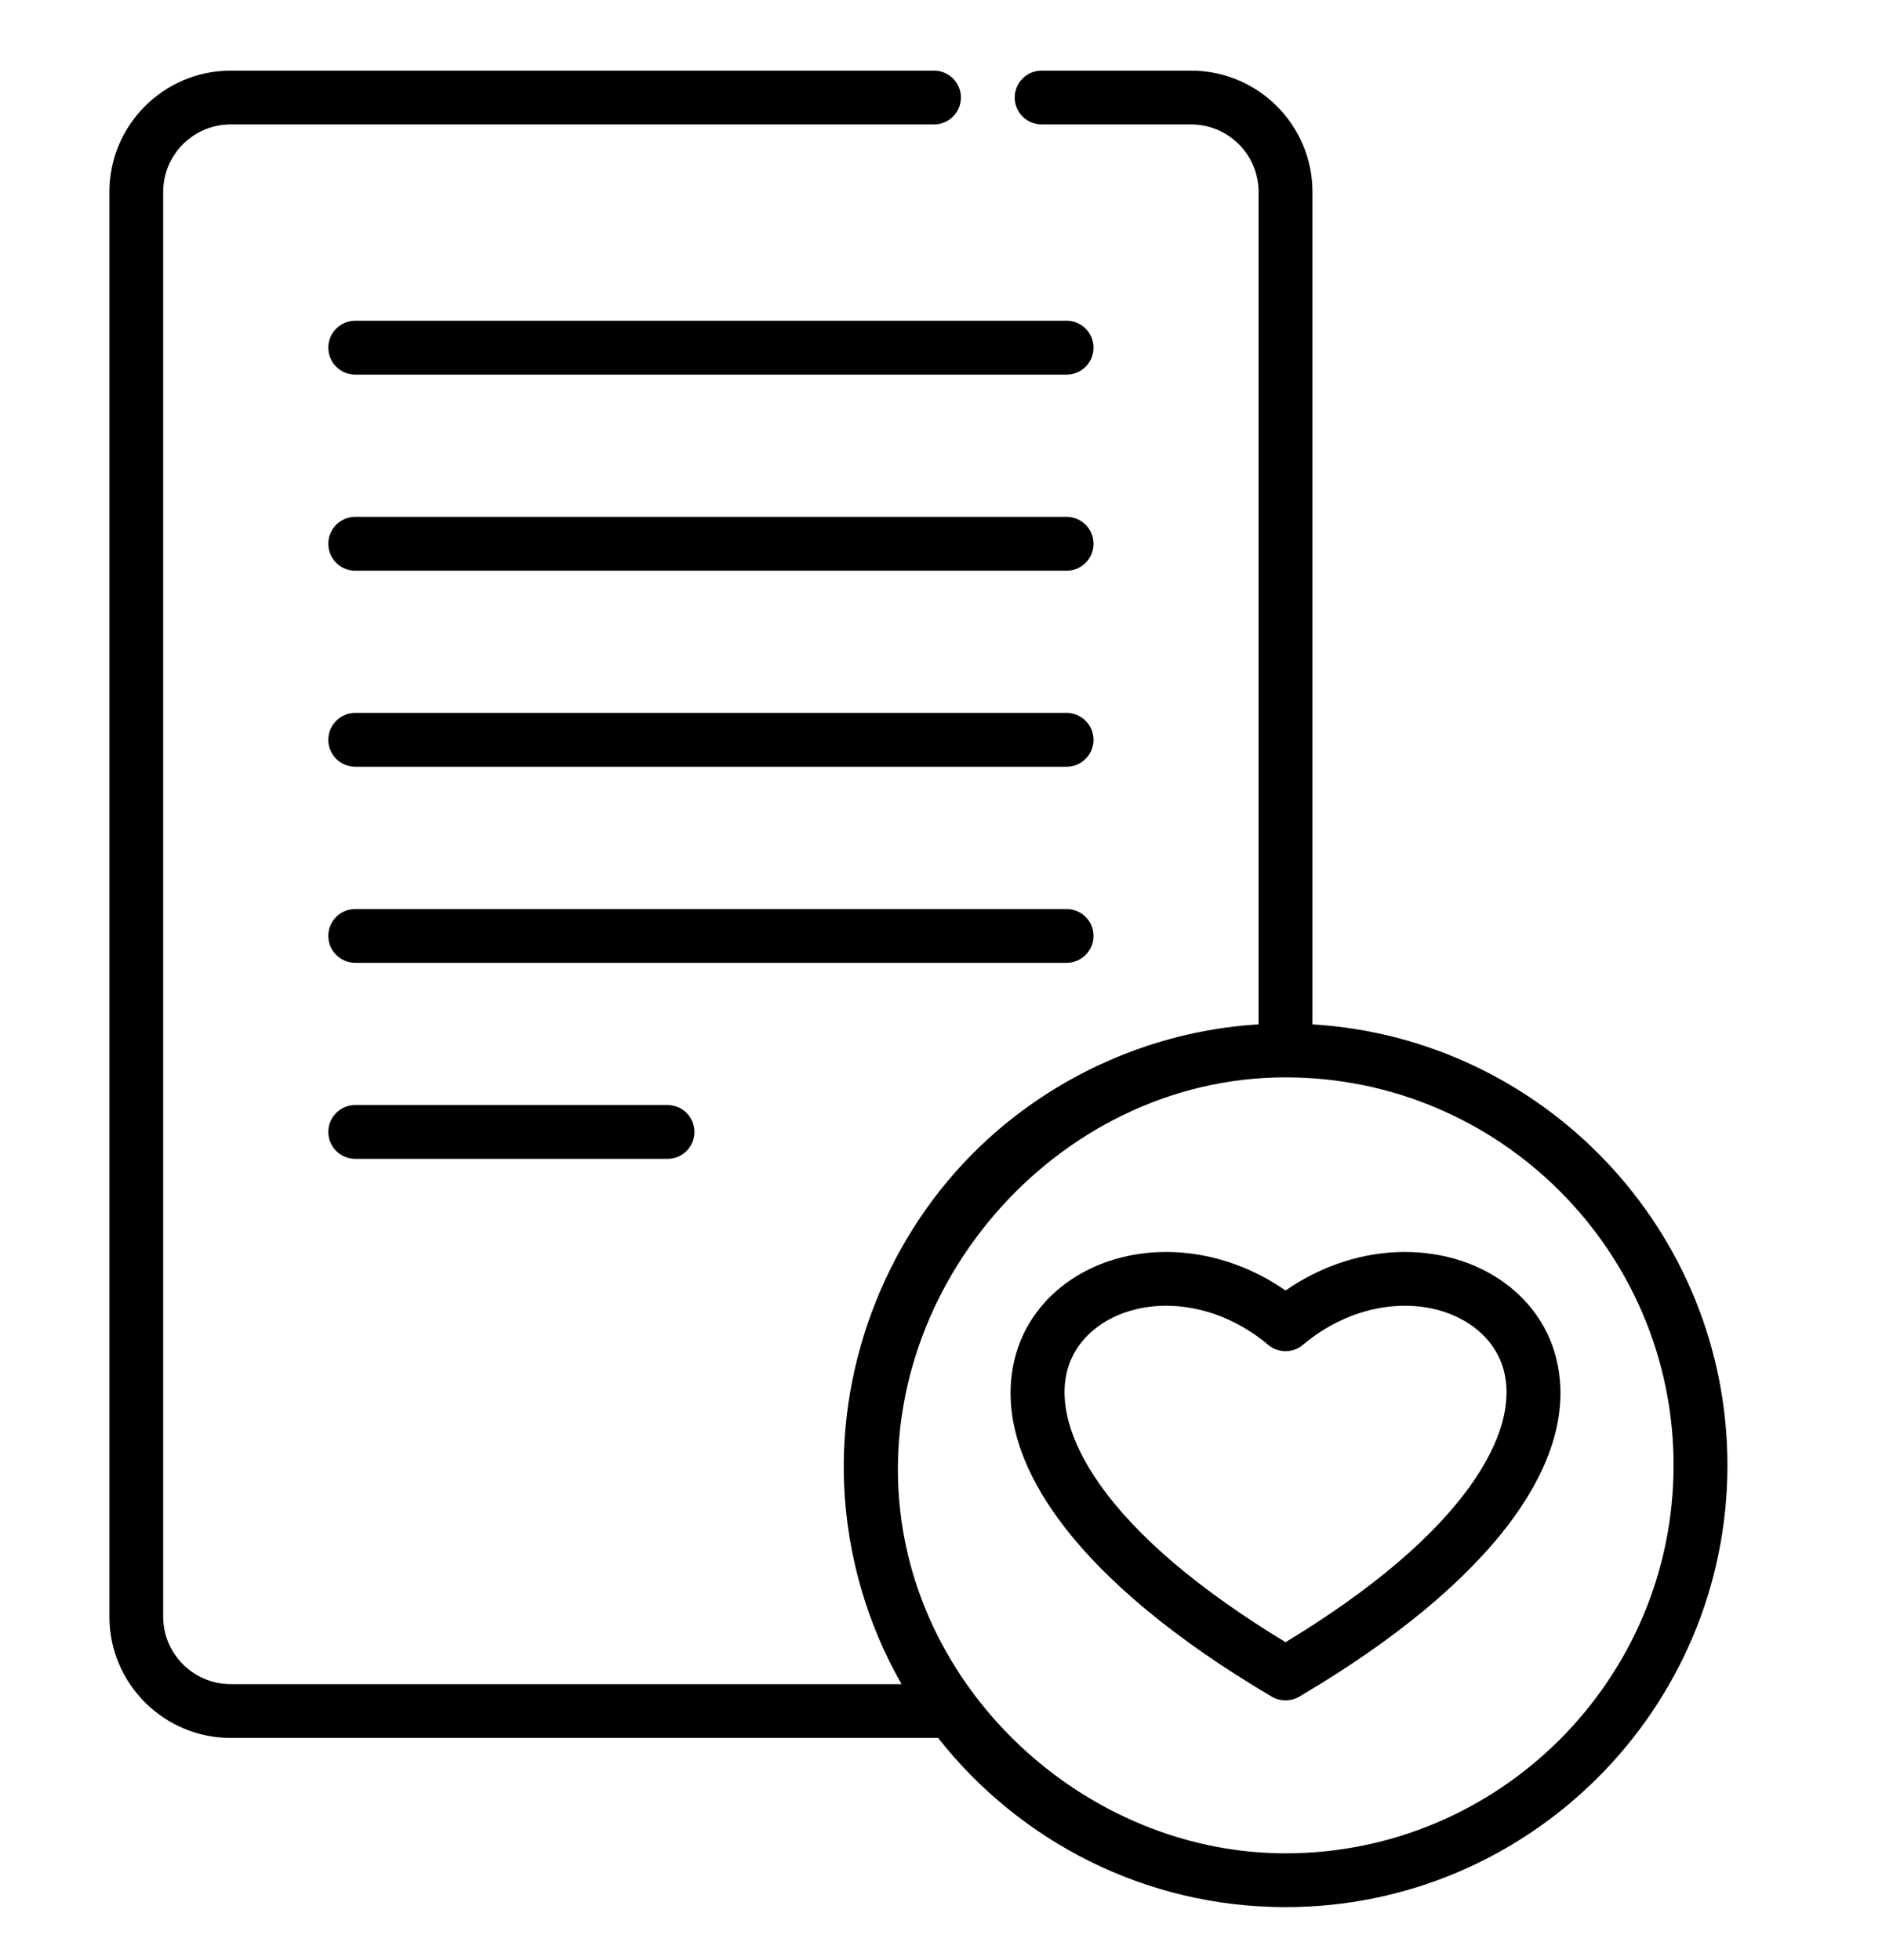
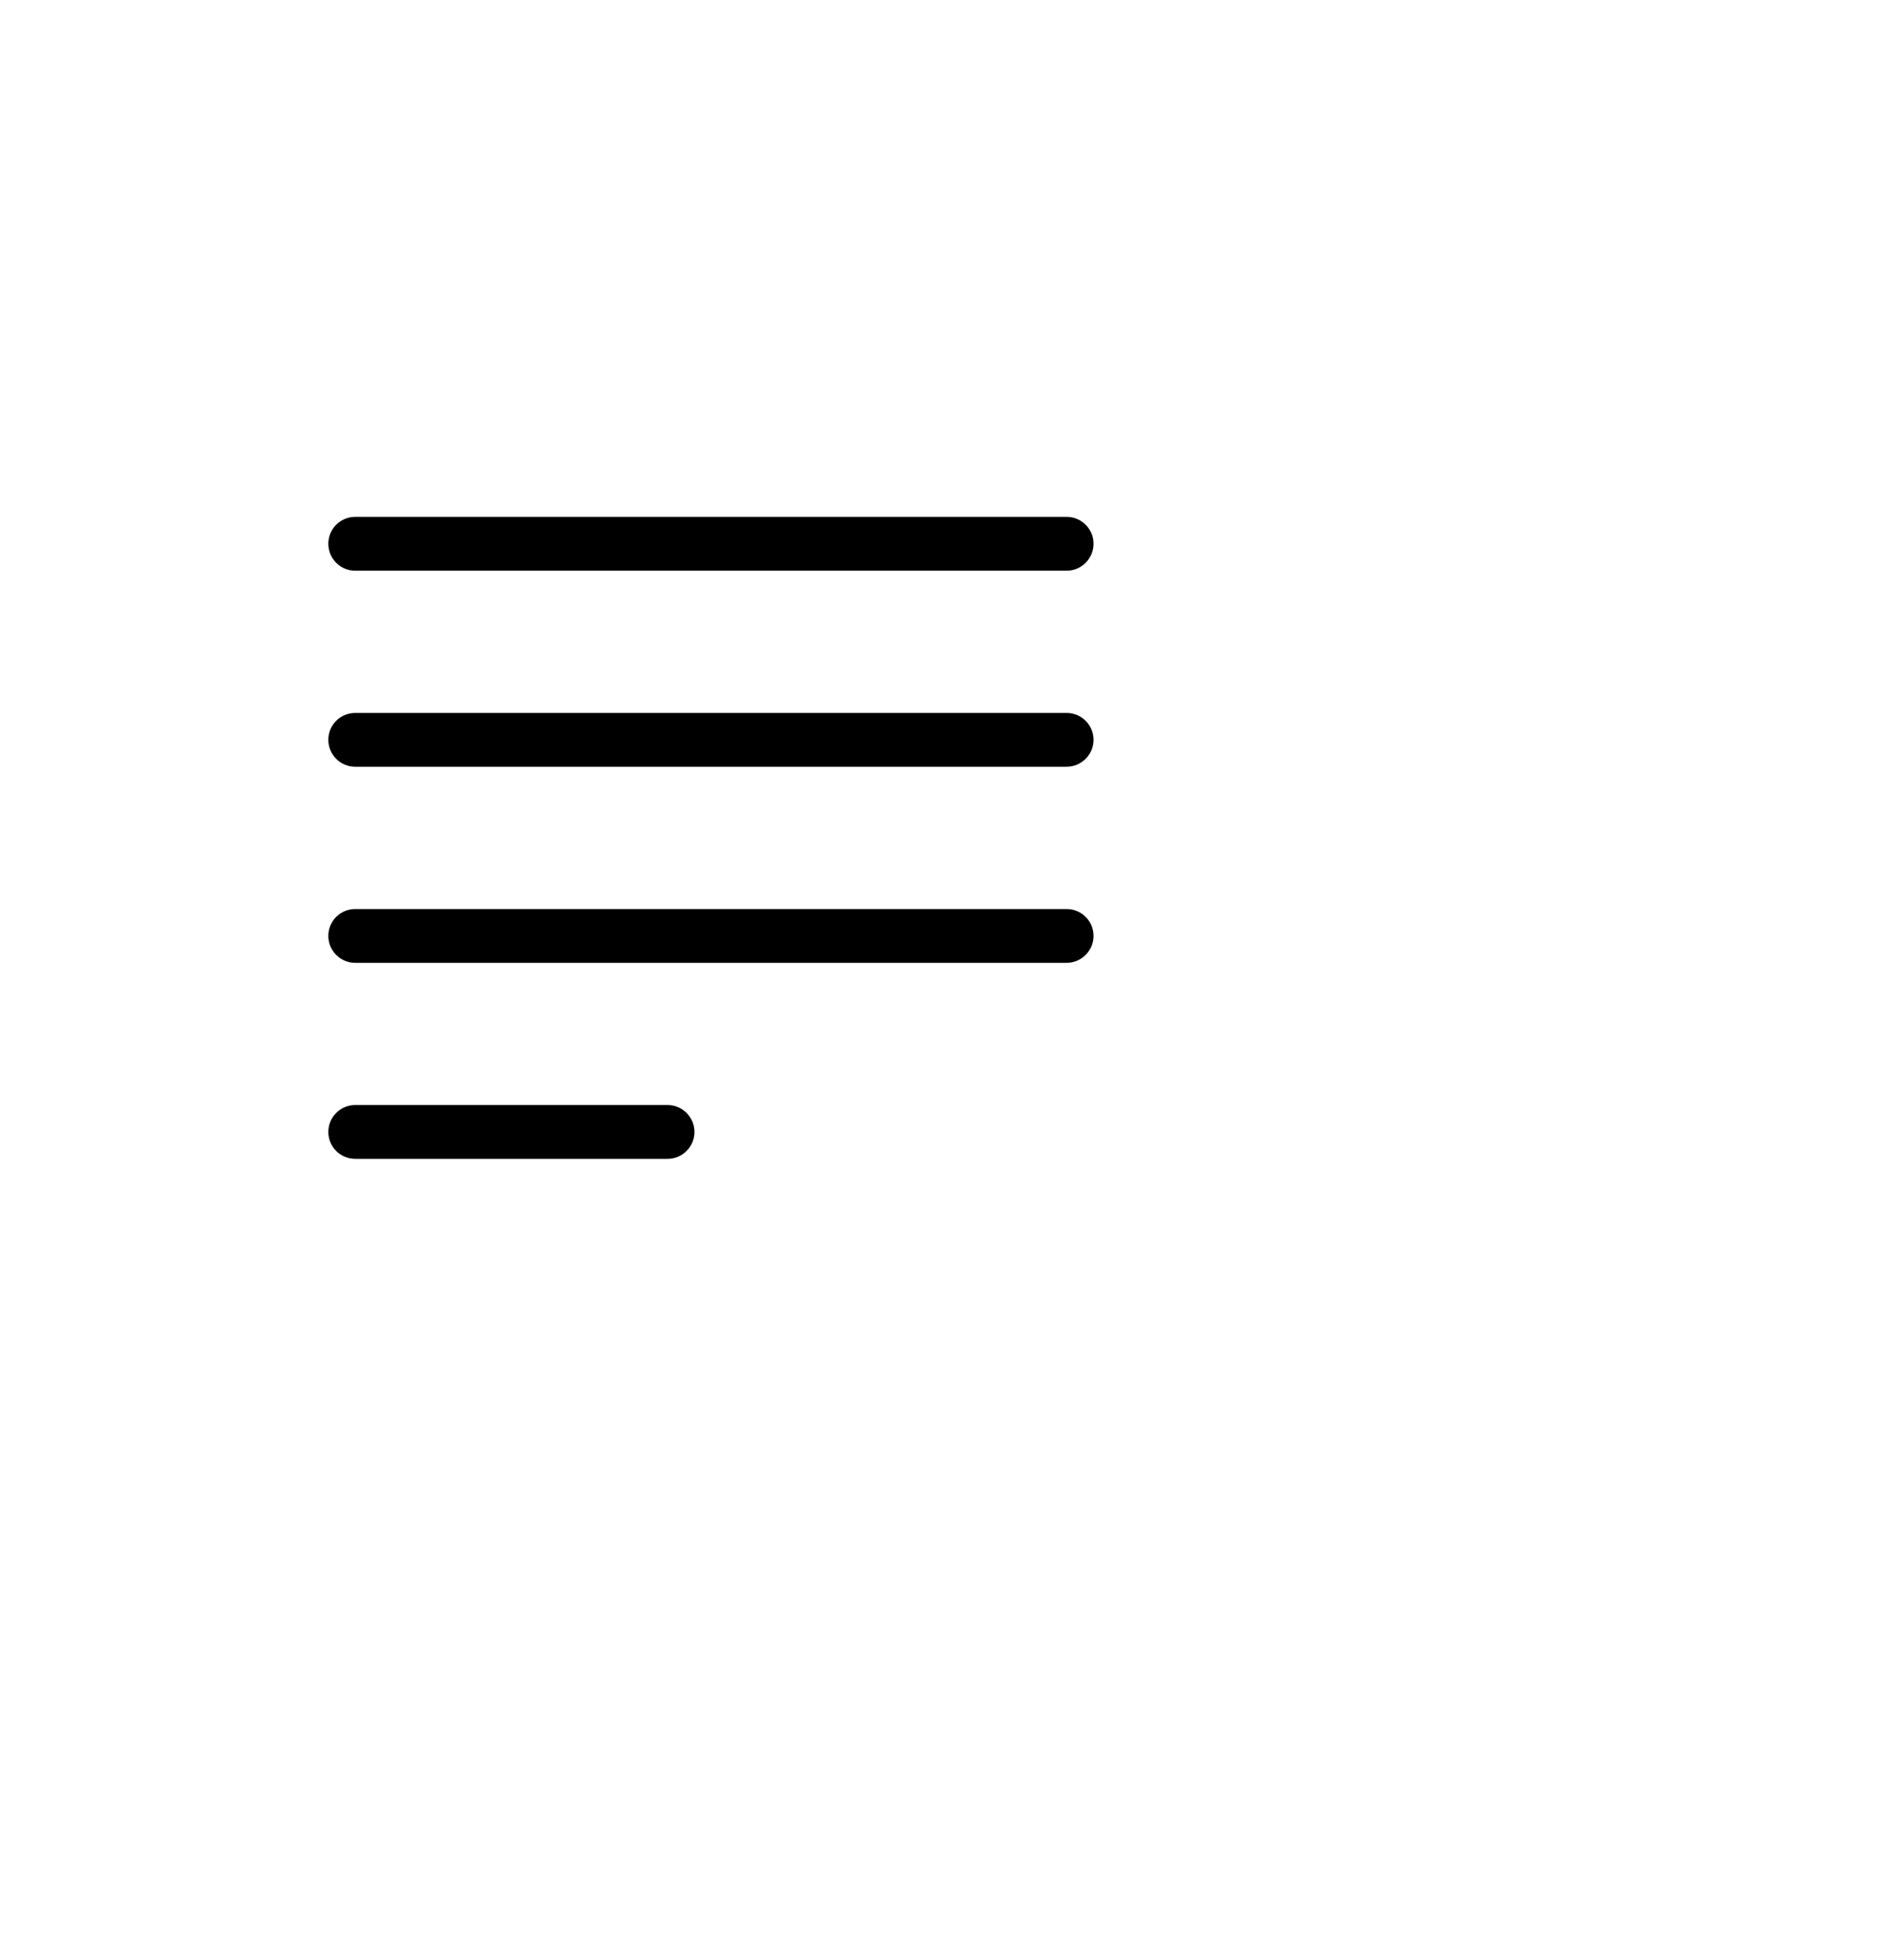
<svg xmlns="http://www.w3.org/2000/svg" width="24" height="25" viewBox="0 0 24 25" fill="none">
  <g clip-path="url(#clip0_100_3359)">
-     <path d="M13.602 4.091H4.53C4.34 4.091 4.187 4.245 4.187 4.434C4.187 4.624 4.34 4.778 4.53 4.778H13.602C13.791 4.778 13.945 4.624 13.945 4.434C13.945 4.245 13.791 4.091 13.602 4.091Z" fill="black" />
    <path d="M13.602 6.592H4.53C4.34 6.592 4.187 6.746 4.187 6.935C4.187 7.125 4.34 7.279 4.53 7.279H13.602C13.791 7.279 13.945 7.125 13.945 6.935C13.945 6.746 13.791 6.592 13.602 6.592Z" fill="black" />
    <path d="M13.602 9.093H4.53C4.34 9.093 4.187 9.246 4.187 9.436C4.187 9.625 4.34 9.779 4.53 9.779H13.602C13.791 9.779 13.945 9.625 13.945 9.436C13.945 9.246 13.791 9.093 13.602 9.093Z" fill="black" />
    <path d="M13.602 11.594H4.53C4.34 11.594 4.187 11.747 4.187 11.937C4.187 12.126 4.34 12.28 4.53 12.28H13.602C13.791 12.28 13.945 12.126 13.945 11.937C13.945 11.747 13.791 11.594 13.602 11.594Z" fill="black" />
    <path d="M8.513 14.094H4.53C4.34 14.094 4.187 14.248 4.187 14.437C4.187 14.627 4.34 14.78 4.53 14.78H8.513C8.702 14.78 8.856 14.627 8.856 14.437C8.856 14.248 8.702 14.094 8.513 14.094Z" fill="black" />
-     <path d="M19.836 17.288C19.621 16.499 18.849 15.968 17.915 15.968C17.384 15.968 16.853 16.141 16.394 16.459C15.934 16.141 15.403 15.968 14.872 15.968C13.939 15.968 13.167 16.499 12.951 17.288C12.589 18.617 13.78 20.203 16.219 21.64C16.321 21.7 16.459 21.704 16.568 21.64C19.007 20.203 20.198 18.617 19.836 17.288ZM18.769 18.923C18.299 19.593 17.501 20.273 16.394 20.945C15.287 20.273 14.488 19.593 14.018 18.923C13.641 18.384 13.501 17.881 13.613 17.469C13.746 16.982 14.252 16.654 14.872 16.654C15.329 16.654 15.791 16.831 16.173 17.153C16.3 17.26 16.487 17.26 16.615 17.153C16.996 16.831 17.458 16.654 17.915 16.654C18.535 16.654 19.041 16.982 19.174 17.469C19.287 17.881 19.147 18.384 18.769 18.923Z" fill="black" />
-     <path d="M16.737 13.065V2.448C16.737 1.595 16.043 0.901 15.19 0.901H13.283C13.094 0.901 12.94 1.054 12.94 1.244C12.94 1.433 13.094 1.587 13.283 1.587H15.19C15.664 1.587 16.05 1.973 16.05 2.448V13.065C16.035 13.066 16.019 13.067 16.003 13.068C14.693 13.158 13.437 13.718 12.491 14.628C11.333 15.742 10.694 17.346 10.765 18.951C10.805 19.837 11.056 20.71 11.497 21.48H2.942C2.467 21.48 2.081 21.094 2.081 20.619V2.448C2.081 1.973 2.467 1.587 2.942 1.587H11.911C12.1 1.587 12.254 1.433 12.254 1.244C12.254 1.054 12.1 0.901 11.911 0.901H2.942C2.089 0.901 1.395 1.595 1.395 2.448V20.619C1.395 21.472 2.089 22.166 2.942 22.166H11.963C12.995 23.479 14.598 24.324 16.394 24.324C19.501 24.324 22.029 21.796 22.029 18.689C22.029 15.697 19.685 13.243 16.737 13.065ZM16.394 23.638C13.992 23.638 11.836 21.784 11.497 19.403C11.085 16.509 13.448 13.741 16.394 13.741C19.122 13.741 21.342 15.96 21.342 18.689C21.342 21.418 19.122 23.638 16.394 23.638Z" fill="black" />
  </g>
  <defs>
    <clipPath id="clip0_100_3359">
      <rect width="23.423" height="23.423" fill="white" transform="translate(0 0.901)" />
    </clipPath>
  </defs>
</svg>